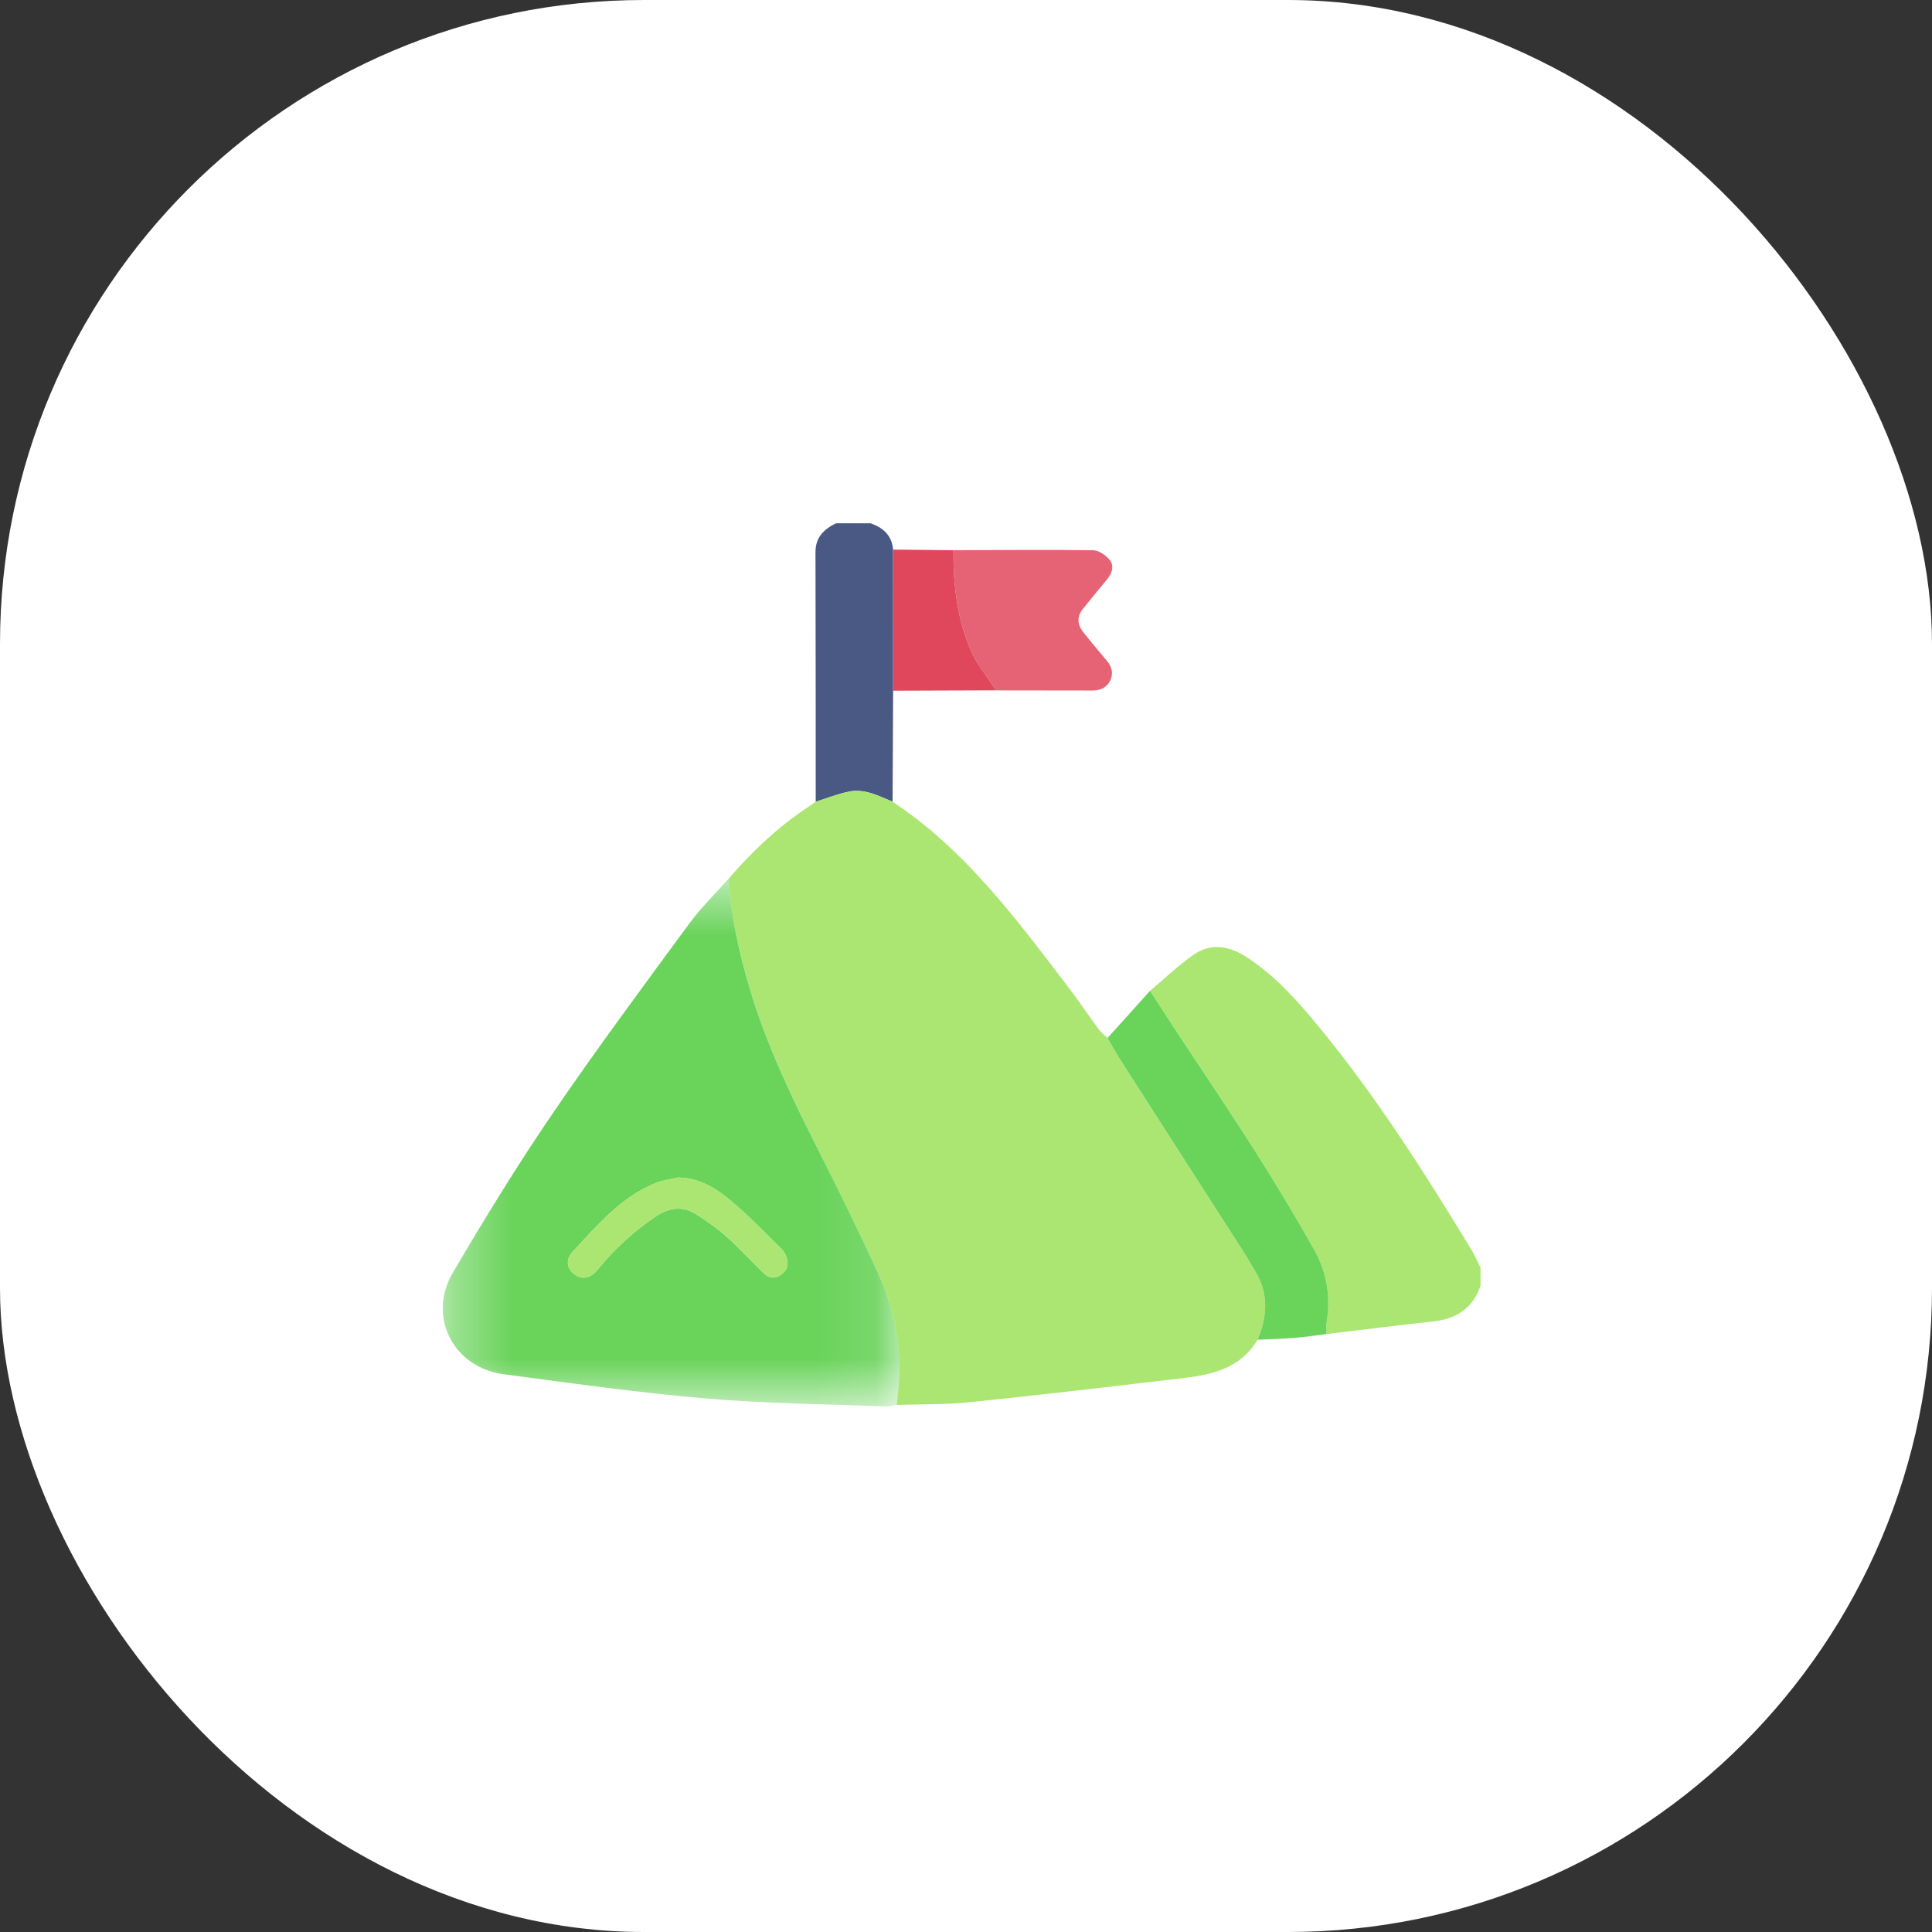
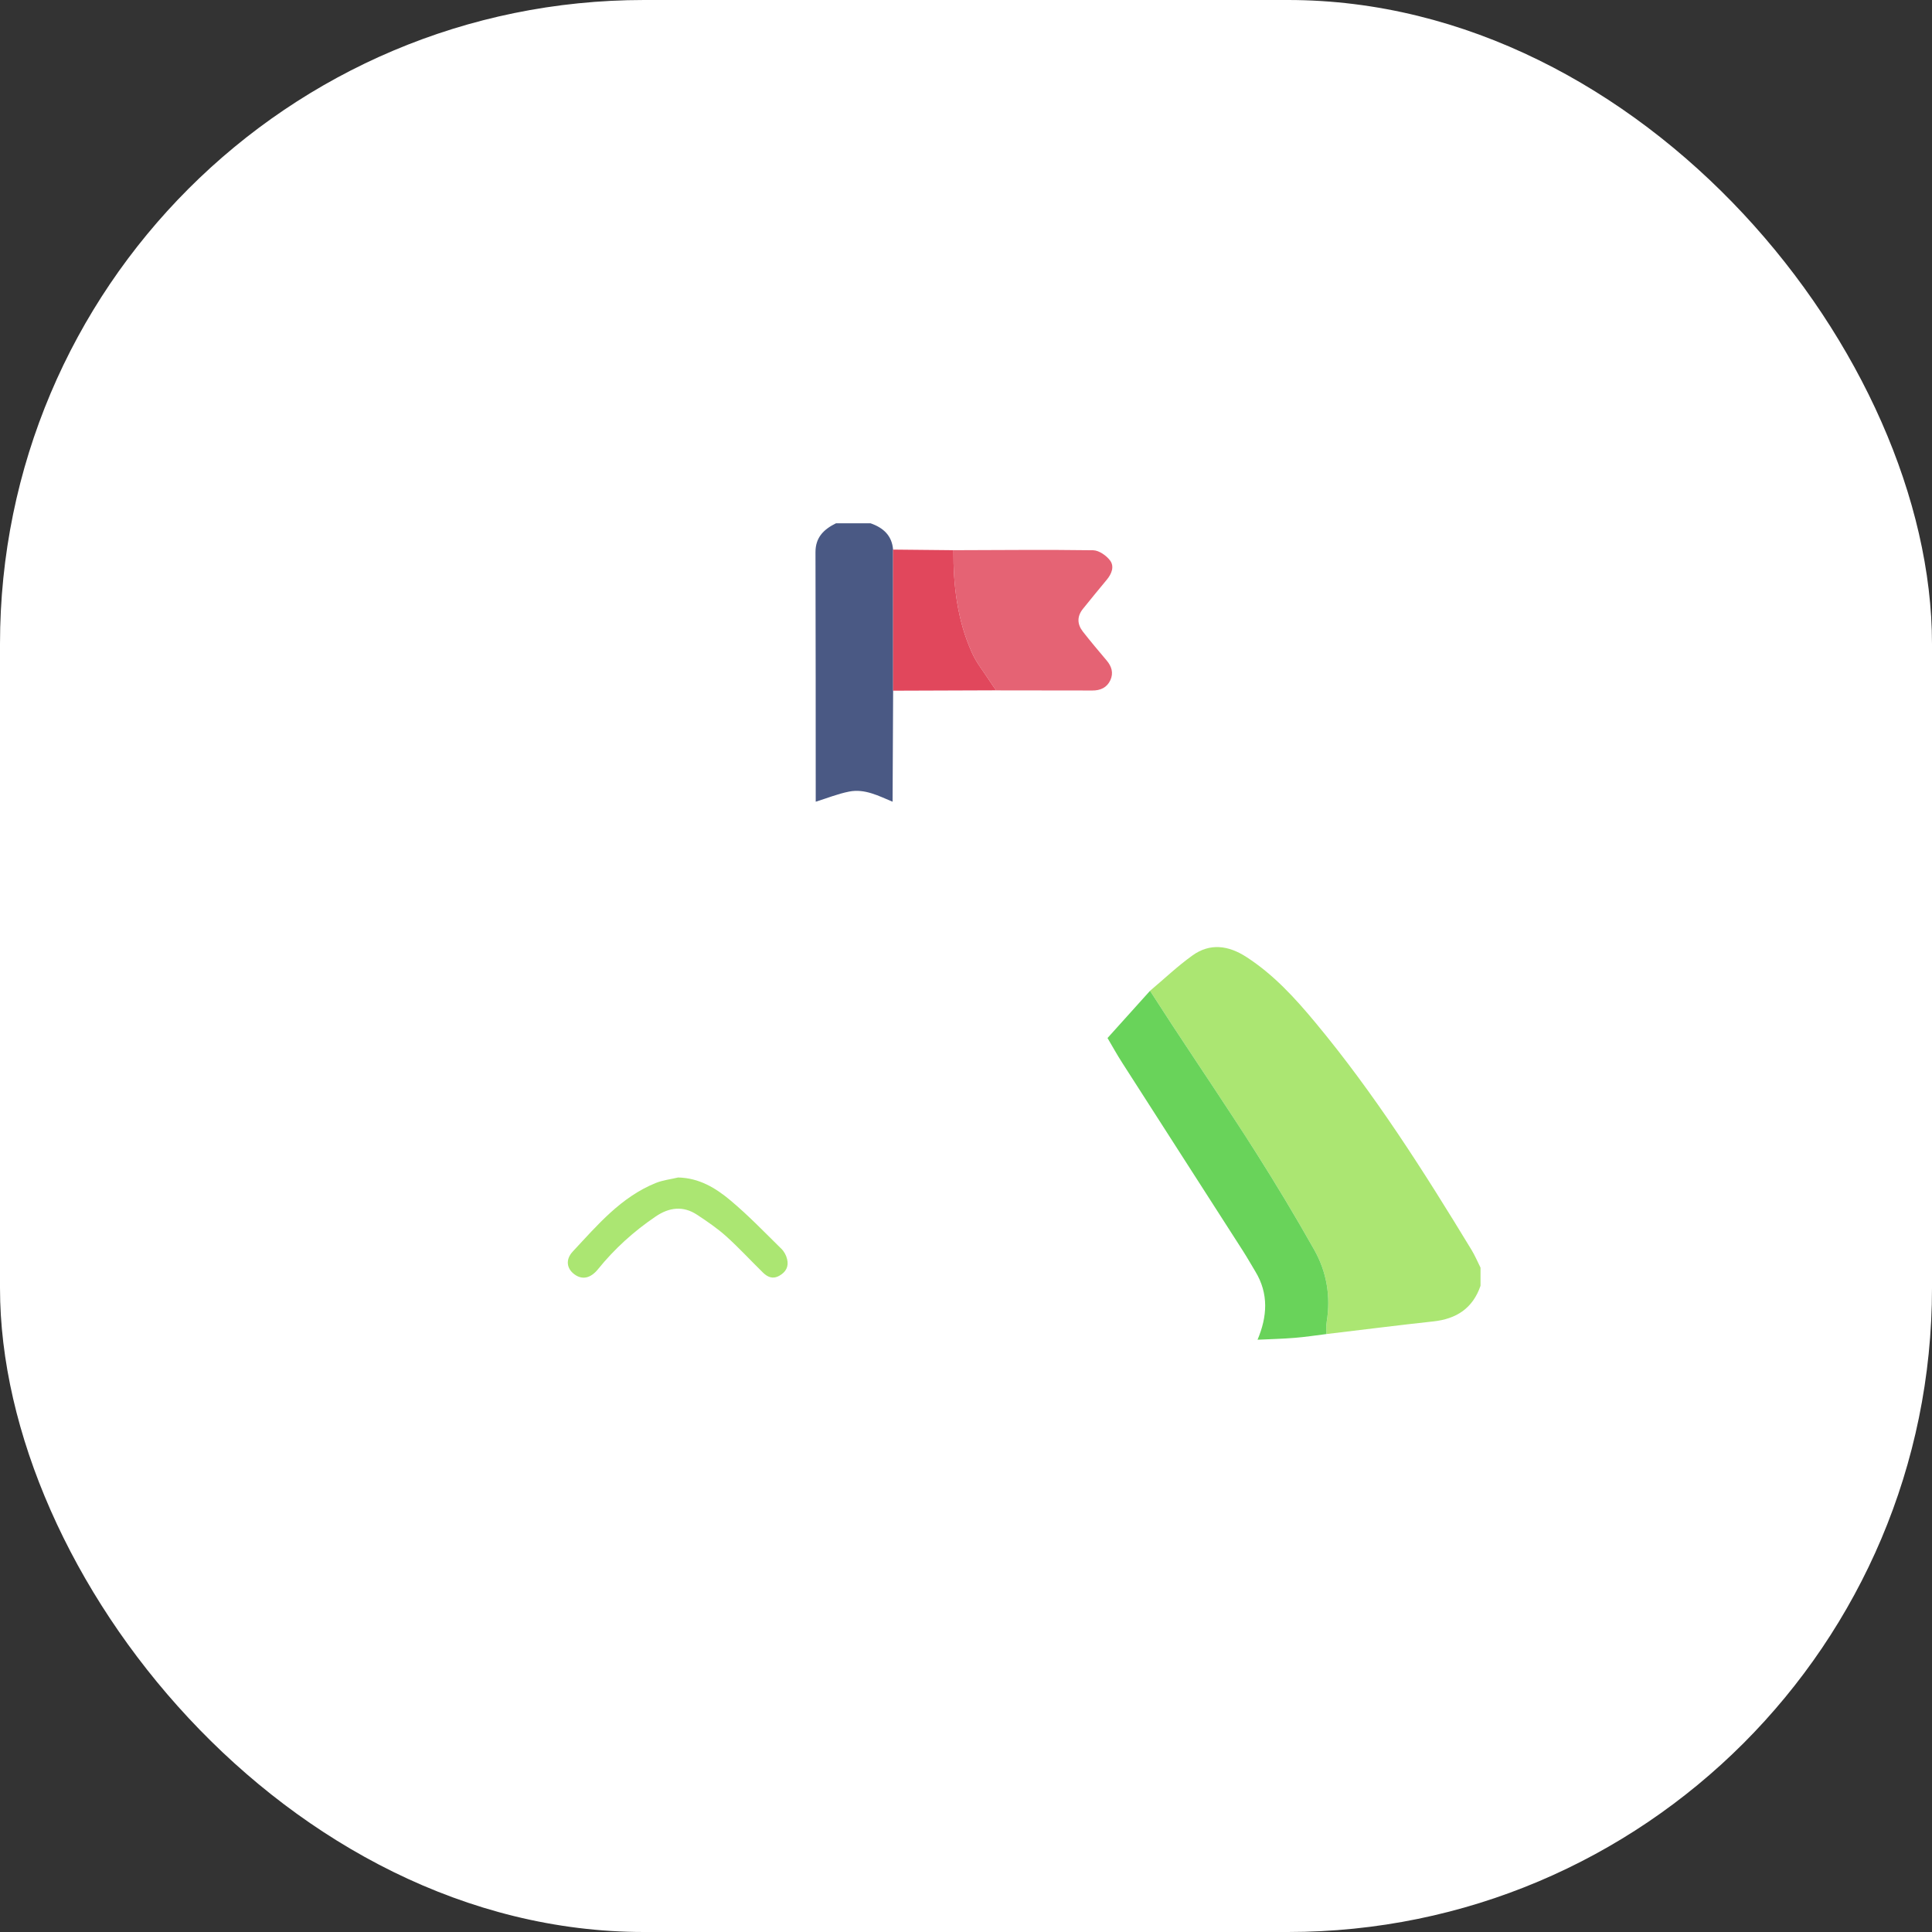
<svg xmlns="http://www.w3.org/2000/svg" width="32" height="32" viewBox="0 0 32 32" fill="none">
  <rect x="0" y="0" width="32" height="32" fill="#333333" stroke="none" />
  <rect width="32" height="32" rx="10.667" fill="white" />
  <path fill-rule="evenodd" clip-rule="evenodd" d="M24.522 21.297C24.394 21.669 24.124 21.846 23.738 21.887C23.148 21.951 22.559 22.026 21.97 22.096C21.971 22.03 21.963 21.962 21.974 21.897C22.044 21.471 21.974 21.064 21.764 20.694C21.456 20.148 21.133 19.61 20.797 19.081C20.347 18.375 19.877 17.68 19.417 16.98C19.293 16.791 19.171 16.601 19.048 16.411C19.281 16.215 19.503 16.003 19.75 15.826C20.041 15.616 20.346 15.659 20.64 15.848C21.092 16.139 21.449 16.53 21.787 16.937C22.765 18.113 23.581 19.399 24.373 20.702C24.43 20.796 24.473 20.898 24.522 20.996V21.297Z" fill="#ABE672" />
  <path fill-rule="evenodd" clip-rule="evenodd" d="M13.511 13.279C13.51 11.902 13.511 10.525 13.507 9.147C13.506 8.898 13.647 8.766 13.847 8.667H14.418C14.628 8.74 14.773 8.868 14.792 9.103C14.792 9.882 14.792 10.661 14.793 11.441C14.79 12.053 14.787 12.666 14.784 13.279C14.553 13.183 14.324 13.06 14.065 13.111C13.876 13.148 13.695 13.222 13.511 13.279Z" fill="#4A5984" />
-   <path fill-rule="evenodd" clip-rule="evenodd" d="M13.511 13.279C13.695 13.222 13.876 13.148 14.065 13.111C14.324 13.059 14.553 13.183 14.784 13.279C15.98 14.07 16.816 15.2 17.668 16.315C17.85 16.554 18.018 16.803 18.196 17.045C18.237 17.101 18.294 17.145 18.344 17.194C18.425 17.33 18.502 17.469 18.587 17.603C19.252 18.641 19.92 19.679 20.586 20.717C20.658 20.829 20.723 20.946 20.793 21.06C21.017 21.43 20.99 21.808 20.829 22.19C20.546 22.67 20.066 22.771 19.571 22.829C18.399 22.967 17.227 23.105 16.054 23.226C15.655 23.267 15.252 23.257 14.851 23.27C14.863 23.155 14.878 23.04 14.886 22.924C14.931 22.285 14.812 21.672 14.547 21.094C14.242 20.428 13.919 19.769 13.587 19.114C13.138 18.226 12.704 17.332 12.418 16.375C12.241 15.78 12.109 15.176 12.068 14.554C12.447 14.115 12.863 13.717 13.347 13.392C13.402 13.355 13.456 13.317 13.511 13.279Z" fill="#ABE672" />
  <path fill-rule="evenodd" clip-rule="evenodd" d="M20.829 22.19C20.99 21.808 21.017 21.429 20.792 21.059C20.723 20.945 20.658 20.829 20.586 20.717C19.92 19.678 19.252 18.641 18.587 17.602C18.501 17.469 18.425 17.33 18.344 17.193C18.579 16.933 18.813 16.672 19.048 16.411C19.171 16.601 19.293 16.791 19.417 16.98C19.877 17.68 20.347 18.374 20.797 19.081C21.133 19.61 21.456 20.148 21.764 20.694C21.974 21.064 22.044 21.471 21.974 21.896C21.963 21.962 21.971 22.03 21.97 22.096C21.794 22.118 21.619 22.145 21.444 22.159C21.239 22.176 21.034 22.18 20.829 22.19Z" fill="#69D35A" />
  <path fill-rule="evenodd" clip-rule="evenodd" d="M15.792 9.113C16.564 9.111 17.335 9.103 18.106 9.114C18.203 9.116 18.324 9.201 18.386 9.283C18.461 9.383 18.413 9.505 18.331 9.603C18.198 9.761 18.069 9.922 17.939 10.082C17.836 10.208 17.84 10.339 17.937 10.463C18.064 10.625 18.197 10.783 18.33 10.94C18.413 11.038 18.445 11.146 18.392 11.264C18.335 11.389 18.226 11.438 18.092 11.437C17.561 11.436 17.029 11.435 16.498 11.435C16.465 11.386 16.43 11.338 16.398 11.288C16.296 11.131 16.175 10.982 16.099 10.813C15.856 10.274 15.788 9.699 15.792 9.113Z" fill="#E56374" />
  <path fill-rule="evenodd" clip-rule="evenodd" d="M15.792 9.113C15.788 9.699 15.856 10.274 16.099 10.813C16.175 10.982 16.296 11.13 16.398 11.288C16.43 11.338 16.465 11.386 16.498 11.434C15.93 11.436 15.362 11.438 14.793 11.44C14.793 10.661 14.792 9.882 14.792 9.103C15.125 9.106 15.459 9.11 15.792 9.113Z" fill="#E1475C" />
  <mask id="mask0_3958_25558" style="mask-type:luminance" maskUnits="userSpaceOnUse" x="7" y="14" width="8" height="10">
    <path d="M7.333 14.554H14.895V23.295H7.333V14.554Z" fill="white" />
  </mask>
  <g mask="url(#mask0_3958_25558)">
-     <path fill-rule="evenodd" clip-rule="evenodd" d="M11.232 19.503C11.109 19.532 10.98 19.547 10.864 19.593C10.286 19.826 9.896 20.291 9.488 20.729C9.362 20.864 9.389 21.013 9.513 21.106C9.645 21.204 9.784 21.172 9.904 21.023C10.179 20.684 10.499 20.394 10.86 20.149C11.082 19.998 11.315 19.967 11.547 20.121C11.713 20.231 11.88 20.344 12.027 20.476C12.239 20.666 12.432 20.876 12.634 21.075C12.711 21.15 12.795 21.192 12.905 21.132C13.018 21.07 13.067 20.977 13.037 20.856C13.023 20.794 12.988 20.729 12.943 20.685C12.665 20.412 12.395 20.13 12.097 19.881C11.854 19.677 11.579 19.51 11.232 19.503ZM12.068 14.554C12.109 15.175 12.24 15.78 12.418 16.375C12.703 17.332 13.137 18.226 13.587 19.114C13.918 19.768 14.242 20.427 14.547 21.094C14.812 21.672 14.931 22.285 14.886 22.923C14.878 23.039 14.862 23.154 14.85 23.27C14.784 23.278 14.718 23.297 14.653 23.295C13.666 23.256 12.677 23.248 11.694 23.164C10.573 23.067 9.457 22.911 8.342 22.762C7.506 22.65 7.074 21.806 7.499 21.082C8.023 20.19 8.565 19.306 9.148 18.451C9.875 17.384 10.646 16.347 11.41 15.306C11.606 15.038 11.847 14.803 12.068 14.554Z" fill="#69D35A" />
-   </g>
+     </g>
  <path fill-rule="evenodd" clip-rule="evenodd" d="M11.232 19.503C11.579 19.51 11.854 19.677 12.097 19.881C12.395 20.13 12.665 20.412 12.943 20.685C12.988 20.729 13.023 20.794 13.037 20.856C13.067 20.977 13.018 21.07 12.905 21.132C12.795 21.192 12.71 21.15 12.634 21.075C12.431 20.876 12.238 20.666 12.027 20.476C11.88 20.344 11.713 20.231 11.547 20.121C11.315 19.967 11.081 19.998 10.86 20.149C10.498 20.394 10.178 20.684 9.904 21.023C9.783 21.172 9.644 21.204 9.513 21.106C9.388 21.013 9.361 20.864 9.487 20.729C9.896 20.291 10.286 19.826 10.864 19.593C10.98 19.547 11.109 19.532 11.232 19.503Z" fill="#ABE672" />
</svg>